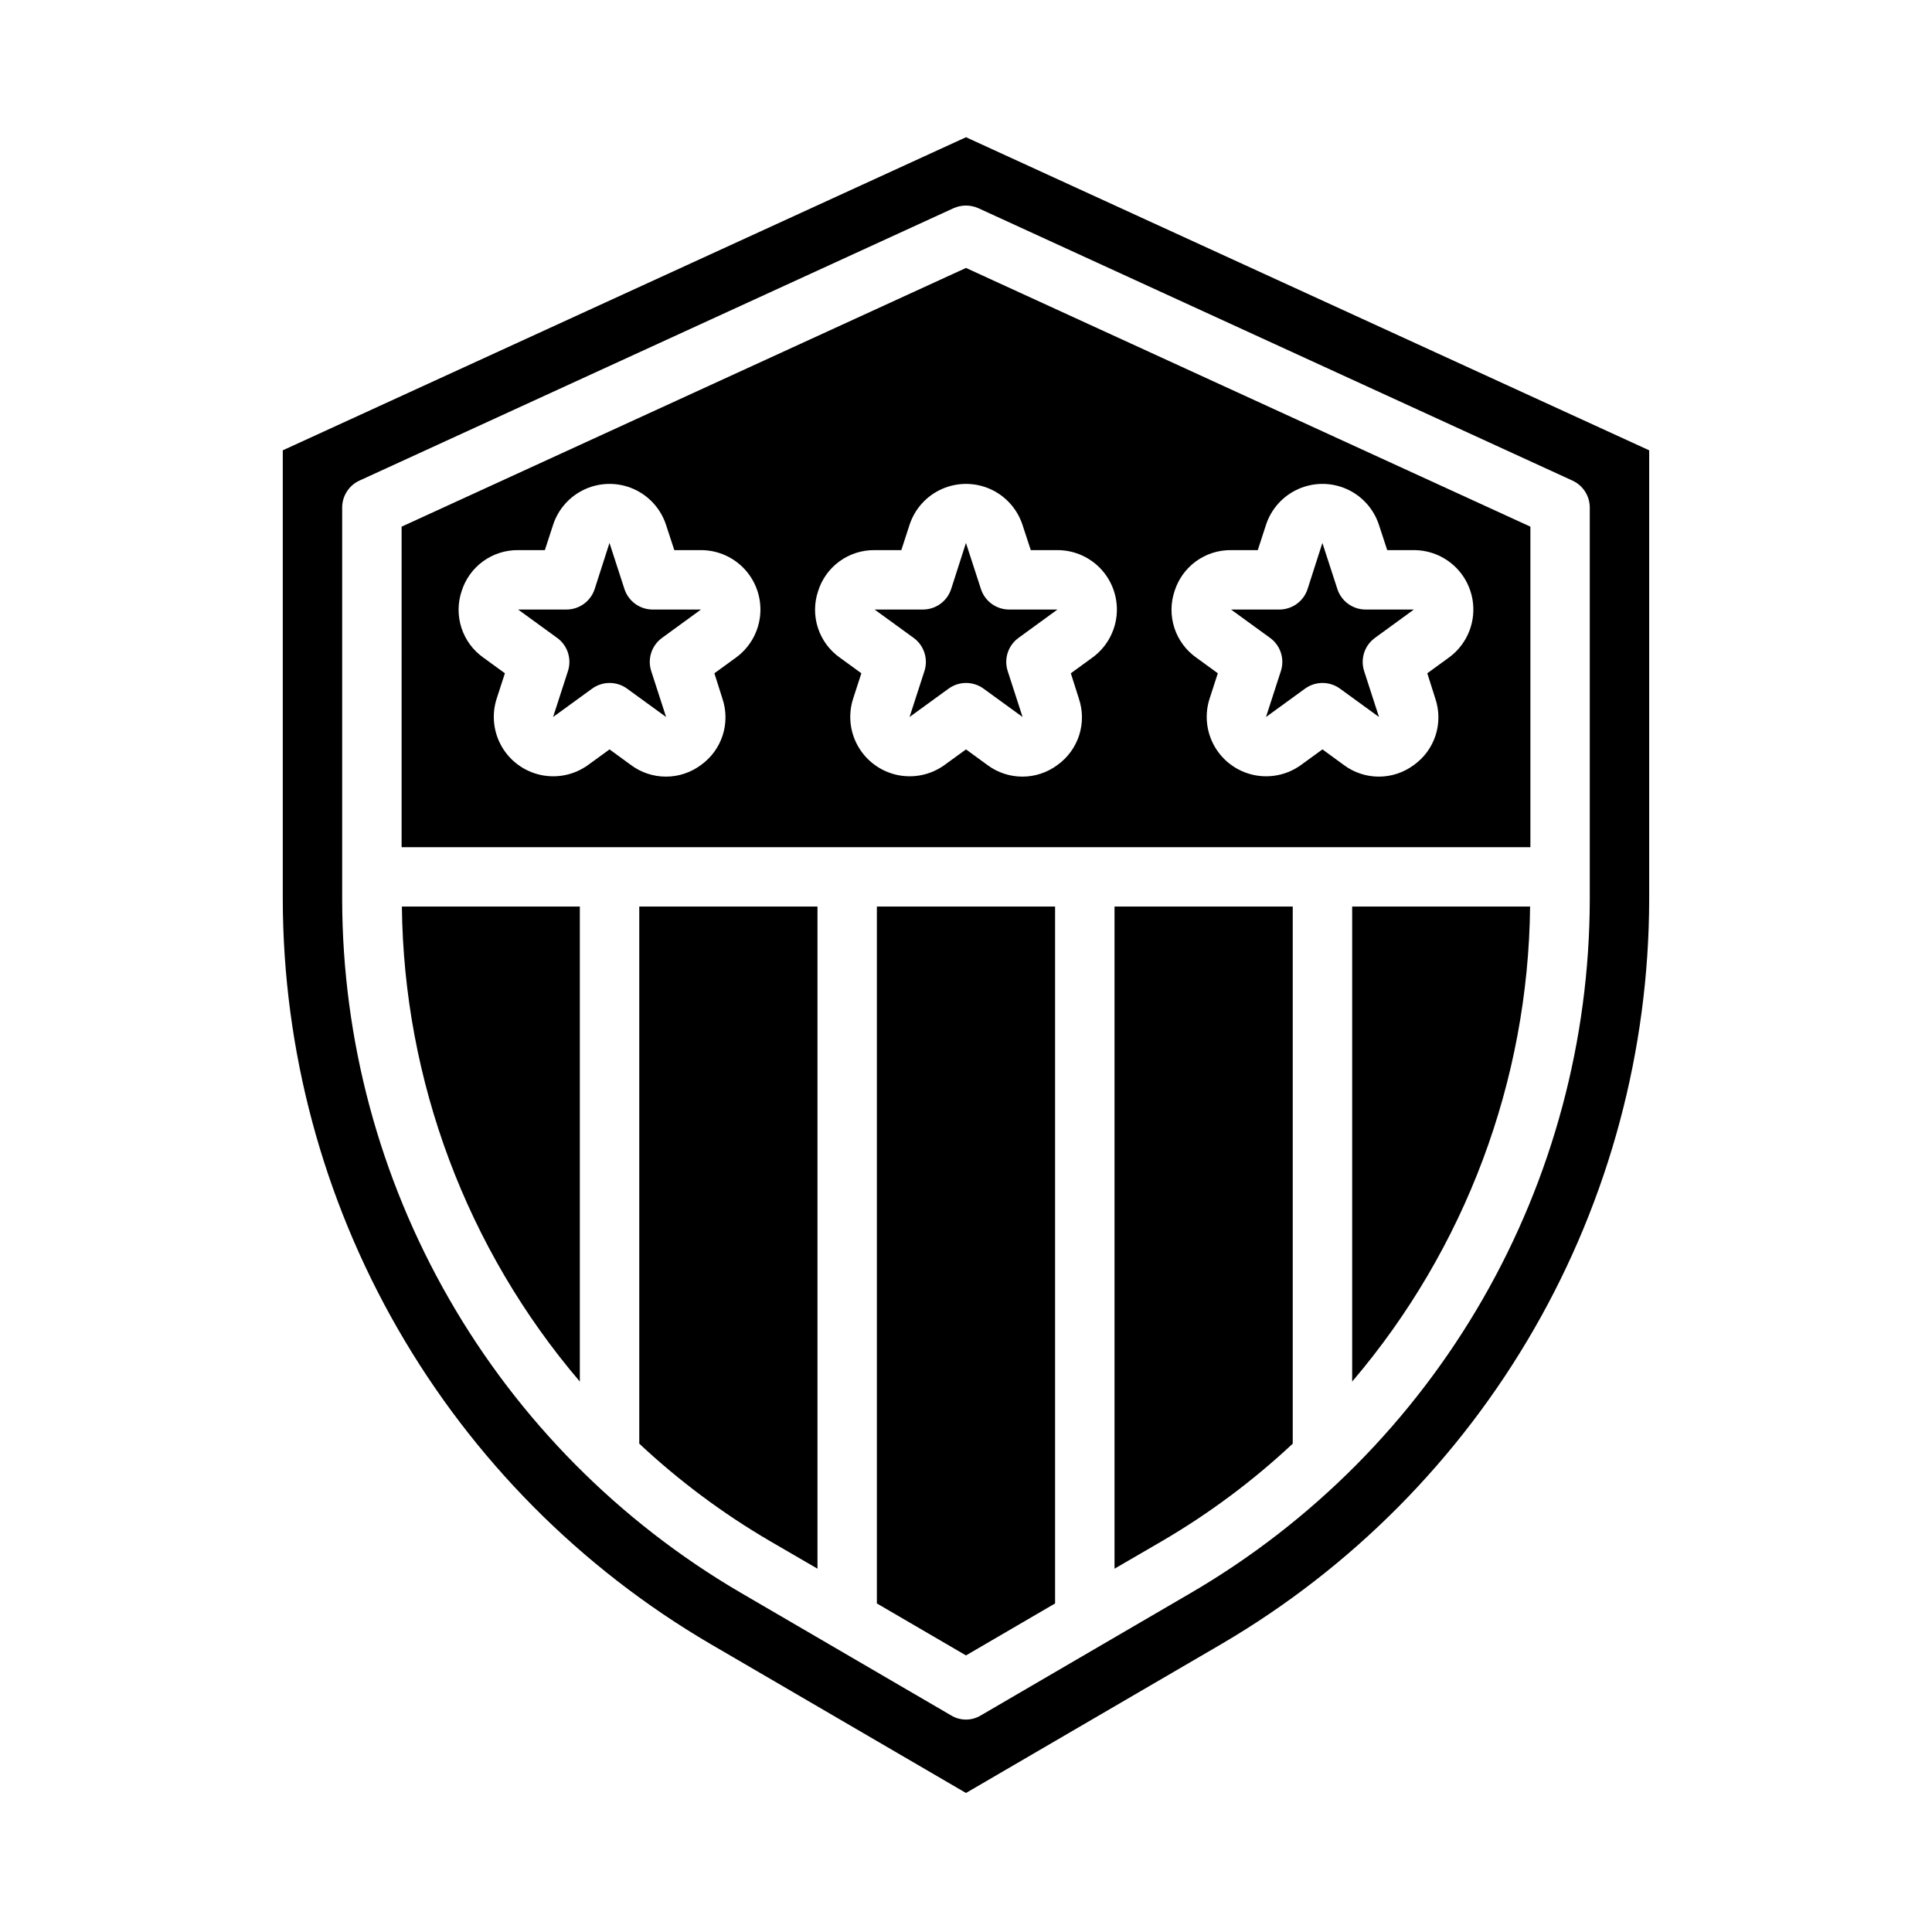
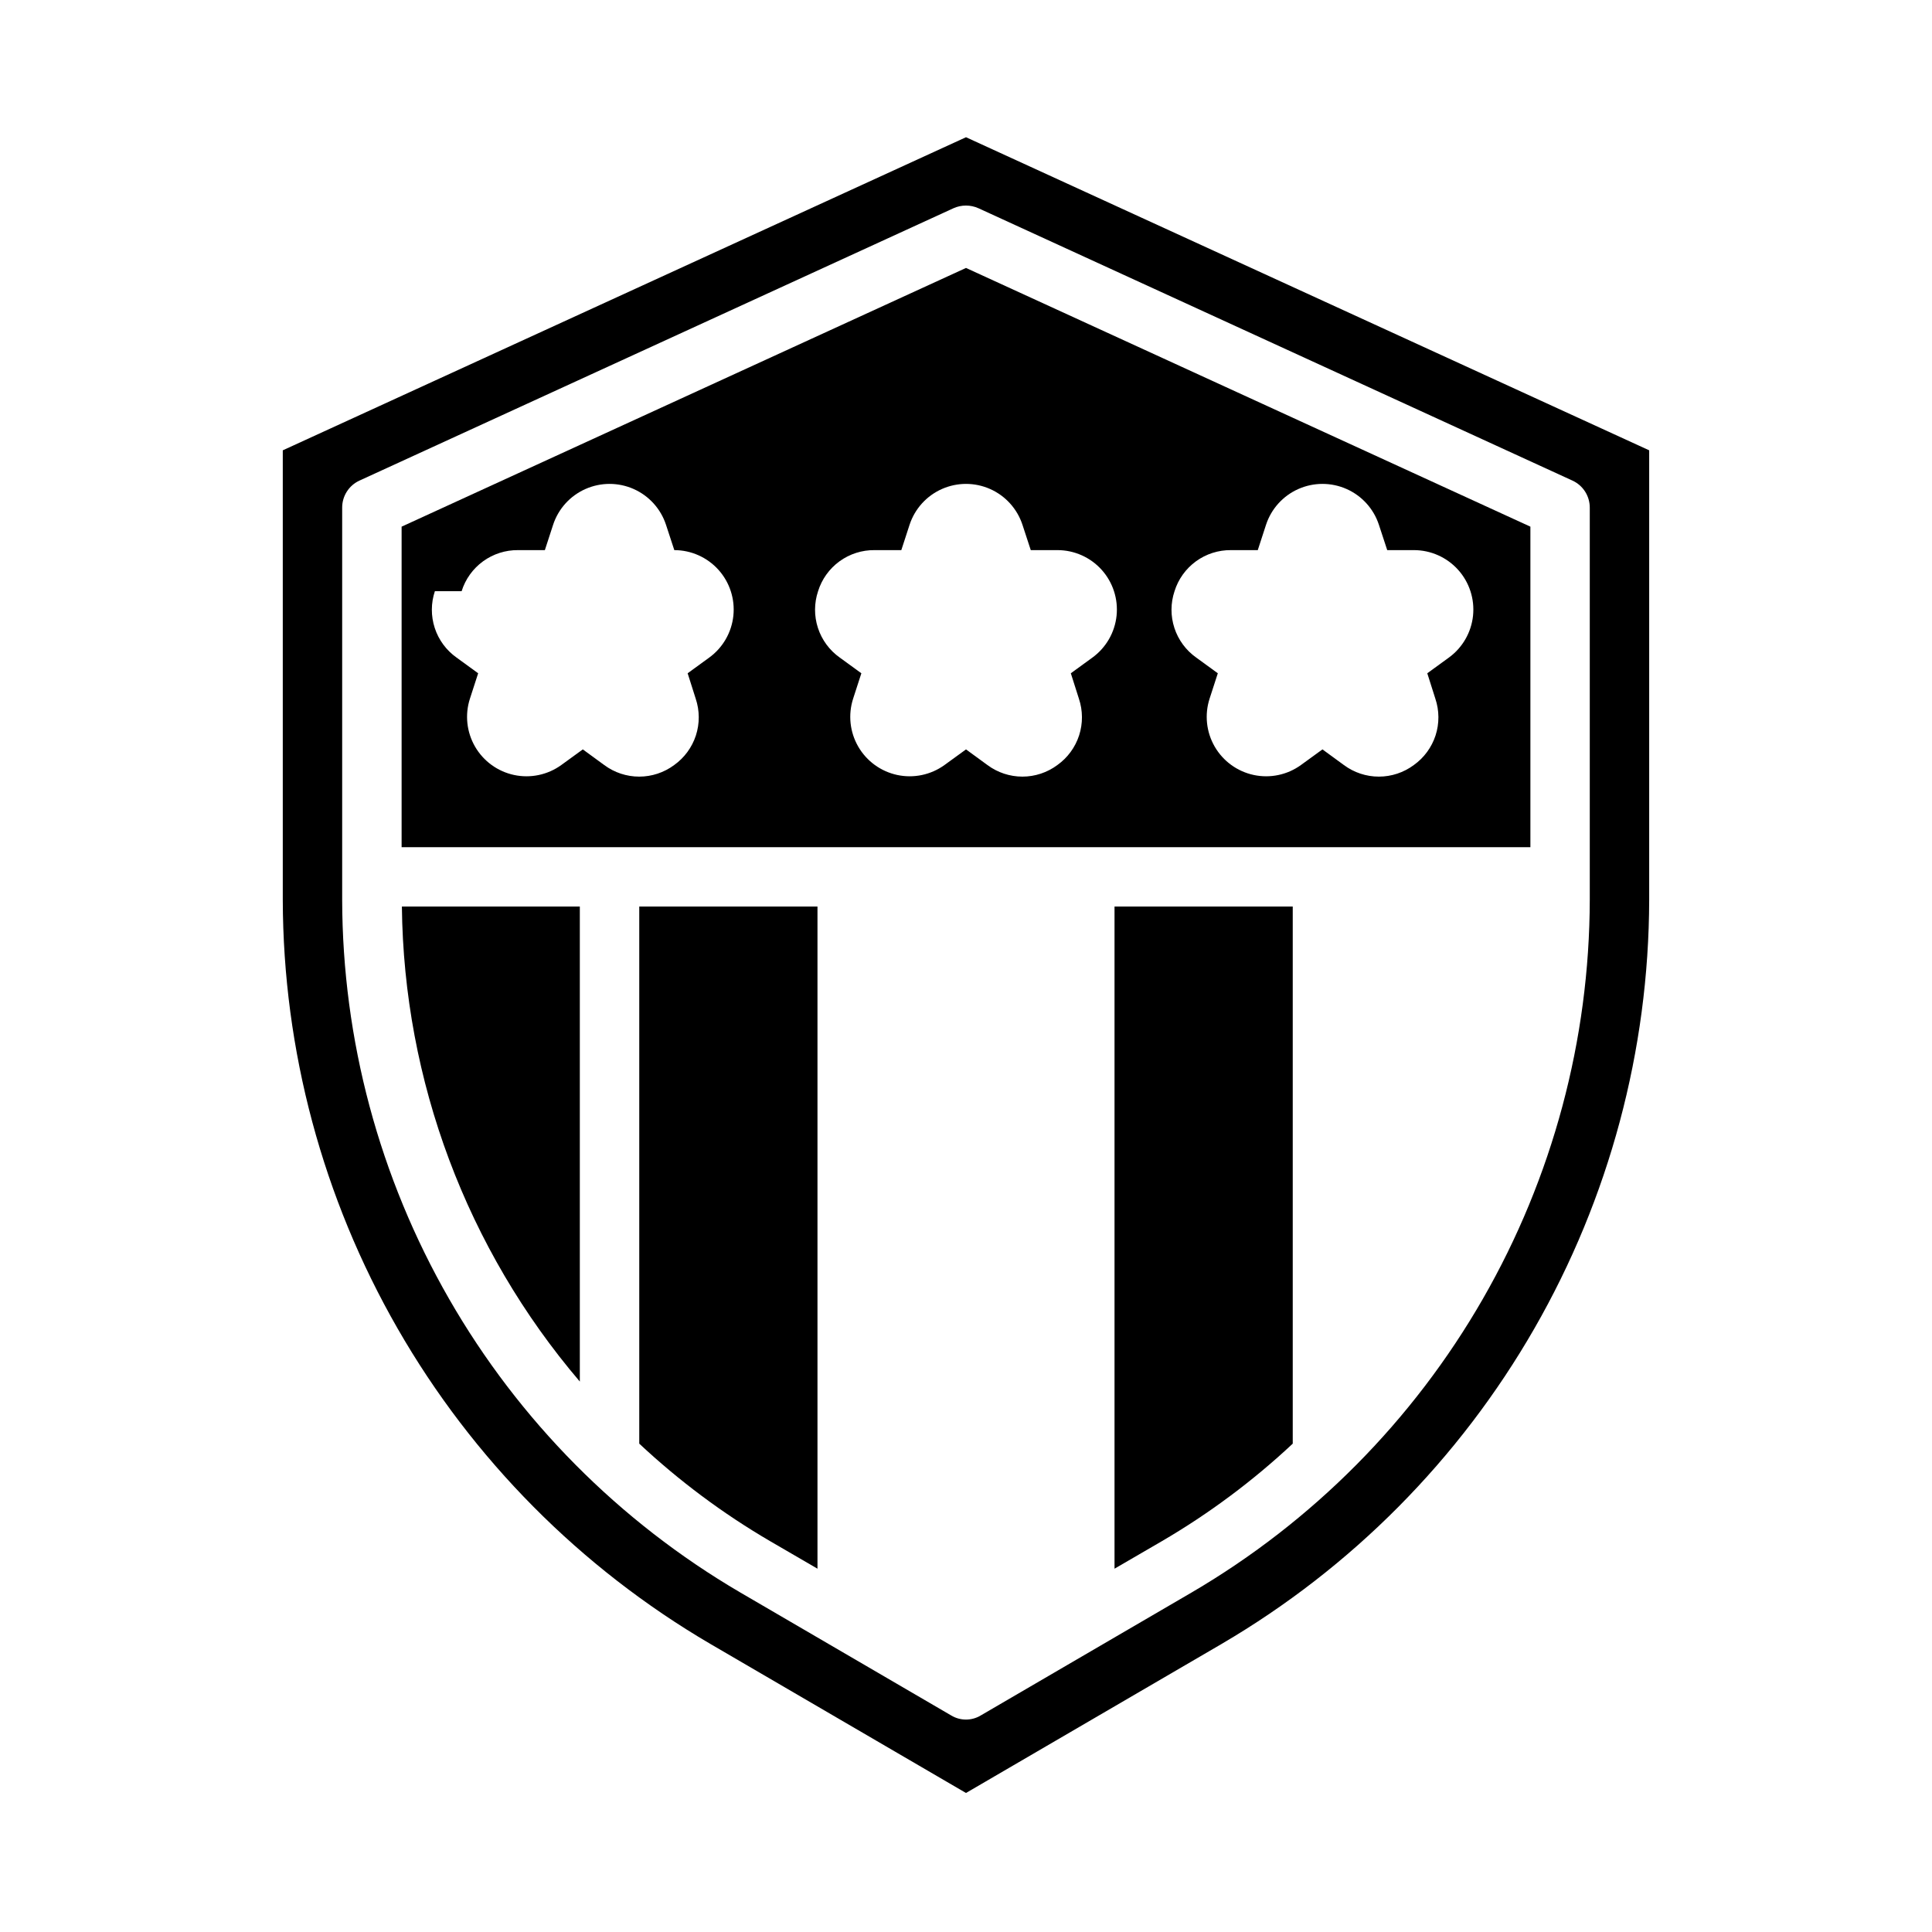
<svg xmlns="http://www.w3.org/2000/svg" fill="#000000" width="800px" height="800px" version="1.1" viewBox="144 144 512 512">
  <g>
    <path d="m439.36 559.72 12.594-7.32c12.473-7.289 24.094-15.949 34.637-25.82v-142.33h-47.23z" />
-     <path d="m502.34 510.13c29.969-35.145 46.656-79.691 47.152-125.88h-47.152z" />
-     <path d="m483.44 321.85-3.938 12.164 10.344-7.519h0.004c2.758-2.004 6.496-2.004 9.254 0l10.344 7.519-3.938-12.164h0.004c-1.055-3.242 0.098-6.793 2.856-8.801l10.32-7.516h-12.789c-3.41 0-6.434-2.195-7.488-5.441l-3.953-12.16v-0.094l-3.938 12.258 0.004-0.004c-1.055 3.246-4.078 5.441-7.488 5.441h-12.805l10.352 7.519v-0.004c2.758 2.008 3.91 5.559 2.856 8.801z" />
-     <path d="m388.98 321.85-3.938 12.164 10.344-7.519h0.004c2.758-2.004 6.496-2.004 9.258 0l10.344 7.519-3.938-12.164c-1.055-3.242 0.098-6.793 2.859-8.801l10.32-7.516h-12.793c-3.41 0-6.434-2.195-7.488-5.441l-3.949-12.16v-0.094l-3.938 12.258v-0.004c-1.055 3.246-4.074 5.441-7.484 5.441h-12.809l10.352 7.519v-0.004c2.758 2.008 3.91 5.559 2.856 8.801z" />
-     <path d="m376.38 568.93 23.617 13.773 23.613-13.773v-184.68h-47.23z" />
    <path d="m313.41 526.58c10.547 9.871 22.164 18.531 34.637 25.82l12.594 7.32v-175.47h-47.23z" />
    <path d="m297.66 510.13v-125.88h-47.156c0.496 46.184 17.184 90.73 47.156 125.88z" />
-     <path d="m294.51 321.85-3.938 12.164 10.344-7.519h0.004c2.758-2.004 6.496-2.004 9.258 0l10.344 7.519-3.938-12.164c-1.055-3.242 0.102-6.793 2.859-8.801l10.32-7.516h-12.793c-3.41 0-6.434-2.195-7.488-5.441l-3.949-12.16v-0.094l-3.938 12.258v-0.004c-1.055 3.246-4.074 5.441-7.484 5.441h-12.809l10.352 7.519v-0.004c2.758 2.008 3.91 5.559 2.856 8.801z" />
-     <path d="m250.43 368.51h299.14v-84.941l-149.57-68.562-149.57 68.562zm204.83-67.84 0.004-0.004c0.992-3.18 2.988-5.957 5.684-7.918 2.695-1.957 5.953-2.996 9.289-2.961h7.086l2.188-6.723c1.387-4.227 4.5-7.668 8.566-9.473 4.066-1.805 8.711-1.805 12.777 0 4.066 1.805 7.18 5.246 8.566 9.473l2.207 6.723h7.086-0.004c4.465 0.004 8.715 1.898 11.699 5.211 2.984 3.316 4.422 7.746 3.957 12.18-0.469 4.438-2.797 8.469-6.406 11.09l-5.715 4.156 2.133 6.723c1.066 3.16 1.086 6.578 0.059 9.75-1.031 3.168-3.055 5.922-5.773 7.856-2.676 1.984-5.918 3.059-9.254 3.059-3.332 0-6.578-1.074-9.254-3.059l-5.691-4.156-5.723 4.156c-3.609 2.602-8.152 3.555-12.504 2.621s-8.105-3.664-10.332-7.519c-2.227-3.852-2.719-8.469-1.352-12.707l2.18-6.723-5.715-4.156c-2.723-1.926-4.754-4.676-5.789-7.848-1.039-3.168-1.027-6.59 0.035-9.754zm-94.465 0 0.004-0.004c0.992-3.18 2.988-5.957 5.684-7.918 2.699-1.957 5.953-2.996 9.289-2.961h7.086l2.188-6.723c1.387-4.227 4.5-7.668 8.566-9.473 4.07-1.805 8.711-1.805 12.777 0 4.066 1.805 7.18 5.246 8.57 9.473l2.203 6.723h7.086c4.461 0.004 8.711 1.898 11.695 5.211 2.984 3.316 4.422 7.746 3.957 12.18-0.469 4.438-2.797 8.469-6.406 11.09l-5.715 4.156 2.137 6.723c1.062 3.16 1.082 6.578 0.055 9.75-1.031 3.168-3.055 5.922-5.773 7.856-2.672 1.984-5.918 3.059-9.25 3.059-3.336 0-6.578-1.074-9.254-3.059l-5.691-4.156-5.723 4.156c-3.613 2.602-8.156 3.555-12.508 2.621-4.352-0.934-8.105-3.664-10.332-7.519-2.227-3.852-2.719-8.469-1.352-12.707l2.18-6.723-5.715-4.156c-2.723-1.926-4.754-4.676-5.789-7.848-1.039-3.168-1.023-6.59 0.035-9.754zm-94.465 0 0.004-0.004c0.996-3.18 2.988-5.957 5.684-7.918 2.699-1.957 5.953-2.996 9.289-2.961h7.086l2.188-6.723c1.387-4.227 4.5-7.668 8.57-9.473 4.066-1.805 8.707-1.805 12.773 0s7.18 5.246 8.57 9.473l2.203 6.723h7.086c4.461 0.004 8.711 1.898 11.695 5.211 2.984 3.316 4.422 7.746 3.957 12.18-0.469 4.438-2.793 8.469-6.402 11.09l-5.715 4.156 2.133 6.723c1.062 3.16 1.082 6.578 0.055 9.75-1.031 3.168-3.055 5.922-5.769 7.856-2.676 1.984-5.922 3.059-9.254 3.059-3.336 0-6.578-1.074-9.254-3.059l-5.691-4.156-5.723 4.156c-3.613 2.602-8.156 3.555-12.508 2.621-4.352-0.934-8.105-3.664-10.332-7.519-2.227-3.852-2.719-8.469-1.352-12.707l2.18-6.723-5.715-4.156c-2.723-1.926-4.754-4.676-5.789-7.848-1.035-3.168-1.023-6.59 0.035-9.754z" />
+     <path d="m250.43 368.51h299.14v-84.941l-149.57-68.562-149.57 68.562zm204.83-67.84 0.004-0.004c0.992-3.18 2.988-5.957 5.684-7.918 2.695-1.957 5.953-2.996 9.289-2.961h7.086l2.188-6.723c1.387-4.227 4.5-7.668 8.566-9.473 4.066-1.805 8.711-1.805 12.777 0 4.066 1.805 7.18 5.246 8.566 9.473l2.207 6.723h7.086-0.004c4.465 0.004 8.715 1.898 11.699 5.211 2.984 3.316 4.422 7.746 3.957 12.18-0.469 4.438-2.797 8.469-6.406 11.09l-5.715 4.156 2.133 6.723c1.066 3.16 1.086 6.578 0.059 9.75-1.031 3.168-3.055 5.922-5.773 7.856-2.676 1.984-5.918 3.059-9.254 3.059-3.332 0-6.578-1.074-9.254-3.059l-5.691-4.156-5.723 4.156c-3.609 2.602-8.152 3.555-12.504 2.621s-8.105-3.664-10.332-7.519c-2.227-3.852-2.719-8.469-1.352-12.707l2.18-6.723-5.715-4.156c-2.723-1.926-4.754-4.676-5.789-7.848-1.039-3.168-1.027-6.59 0.035-9.754zm-94.465 0 0.004-0.004c0.992-3.18 2.988-5.957 5.684-7.918 2.699-1.957 5.953-2.996 9.289-2.961h7.086l2.188-6.723c1.387-4.227 4.5-7.668 8.566-9.473 4.07-1.805 8.711-1.805 12.777 0 4.066 1.805 7.18 5.246 8.57 9.473l2.203 6.723h7.086c4.461 0.004 8.711 1.898 11.695 5.211 2.984 3.316 4.422 7.746 3.957 12.18-0.469 4.438-2.797 8.469-6.406 11.09l-5.715 4.156 2.137 6.723c1.062 3.16 1.082 6.578 0.055 9.75-1.031 3.168-3.055 5.922-5.773 7.856-2.672 1.984-5.918 3.059-9.25 3.059-3.336 0-6.578-1.074-9.254-3.059l-5.691-4.156-5.723 4.156c-3.613 2.602-8.156 3.555-12.508 2.621-4.352-0.934-8.105-3.664-10.332-7.519-2.227-3.852-2.719-8.469-1.352-12.707l2.18-6.723-5.715-4.156c-2.723-1.926-4.754-4.676-5.789-7.848-1.039-3.168-1.023-6.59 0.035-9.754zm-94.465 0 0.004-0.004c0.996-3.18 2.988-5.957 5.684-7.918 2.699-1.957 5.953-2.996 9.289-2.961h7.086l2.188-6.723c1.387-4.227 4.5-7.668 8.57-9.473 4.066-1.805 8.707-1.805 12.773 0s7.18 5.246 8.57 9.473l2.203 6.723c4.461 0.004 8.711 1.898 11.695 5.211 2.984 3.316 4.422 7.746 3.957 12.18-0.469 4.438-2.793 8.469-6.402 11.09l-5.715 4.156 2.133 6.723c1.062 3.16 1.082 6.578 0.055 9.75-1.031 3.168-3.055 5.922-5.769 7.856-2.676 1.984-5.922 3.059-9.254 3.059-3.336 0-6.578-1.074-9.254-3.059l-5.691-4.156-5.723 4.156c-3.613 2.602-8.156 3.555-12.508 2.621-4.352-0.934-8.105-3.664-10.332-7.519-2.227-3.852-2.719-8.469-1.352-12.707l2.18-6.723-5.715-4.156c-2.723-1.926-4.754-4.676-5.789-7.848-1.035-3.168-1.023-6.59 0.035-9.754z" />
    <path d="m218.94 263.34v119.11c0.082 39.887 10.574 79.059 30.441 113.64 19.867 34.586 48.422 63.387 82.836 83.547l67.781 39.52 67.777-39.516v-0.004c34.414-20.16 62.969-48.961 82.836-83.547 19.867-34.586 30.363-73.758 30.441-113.64v-119.11l-181.05-82.973zm184.36-64.156 157.44 72.188c2.789 1.289 4.574 4.086 4.566 7.16v103.91c-0.074 37.133-9.844 73.605-28.348 105.8-18.5 32.199-45.09 59.008-77.141 77.77l-55.891 32.59c-2.418 1.469-5.453 1.469-7.871 0l-55.891-32.59c-32.047-18.762-58.641-45.57-77.141-77.77s-28.273-68.672-28.344-105.8v-103.91c-0.008-3.074 1.773-5.871 4.562-7.16l157.44-72.188c2.106-0.945 4.512-0.945 6.613 0z" />
  </g>
</svg>